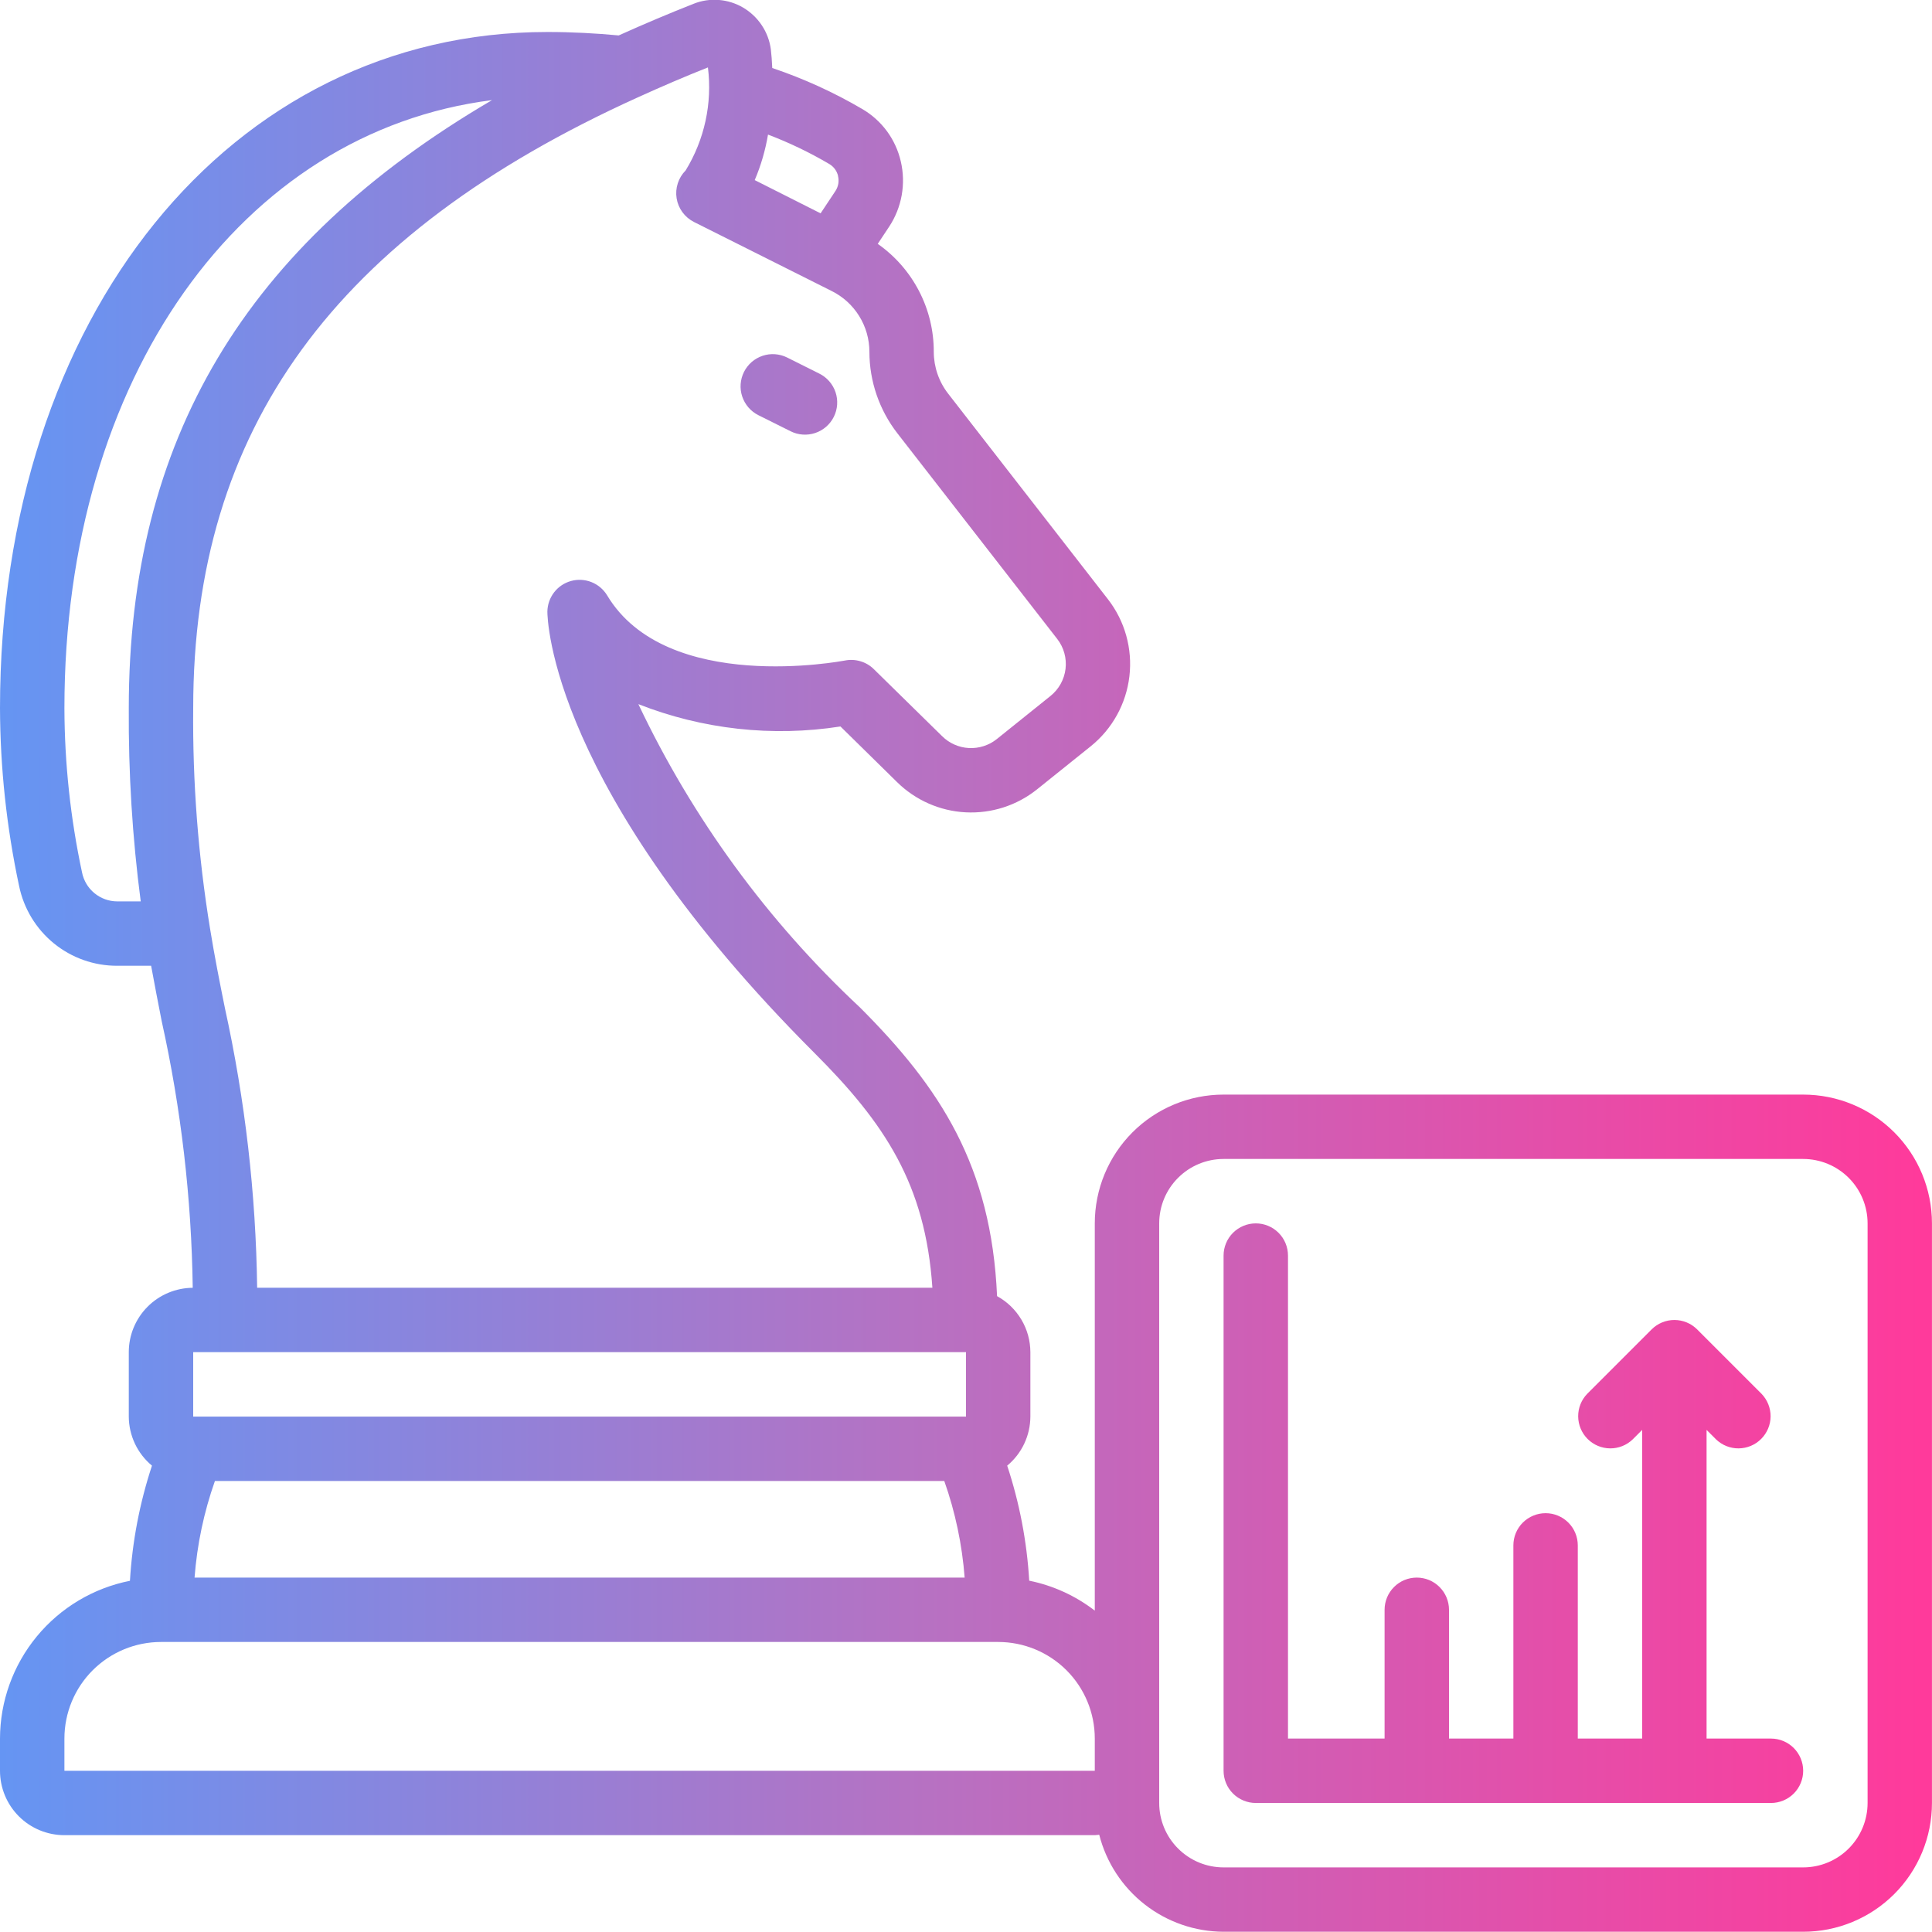
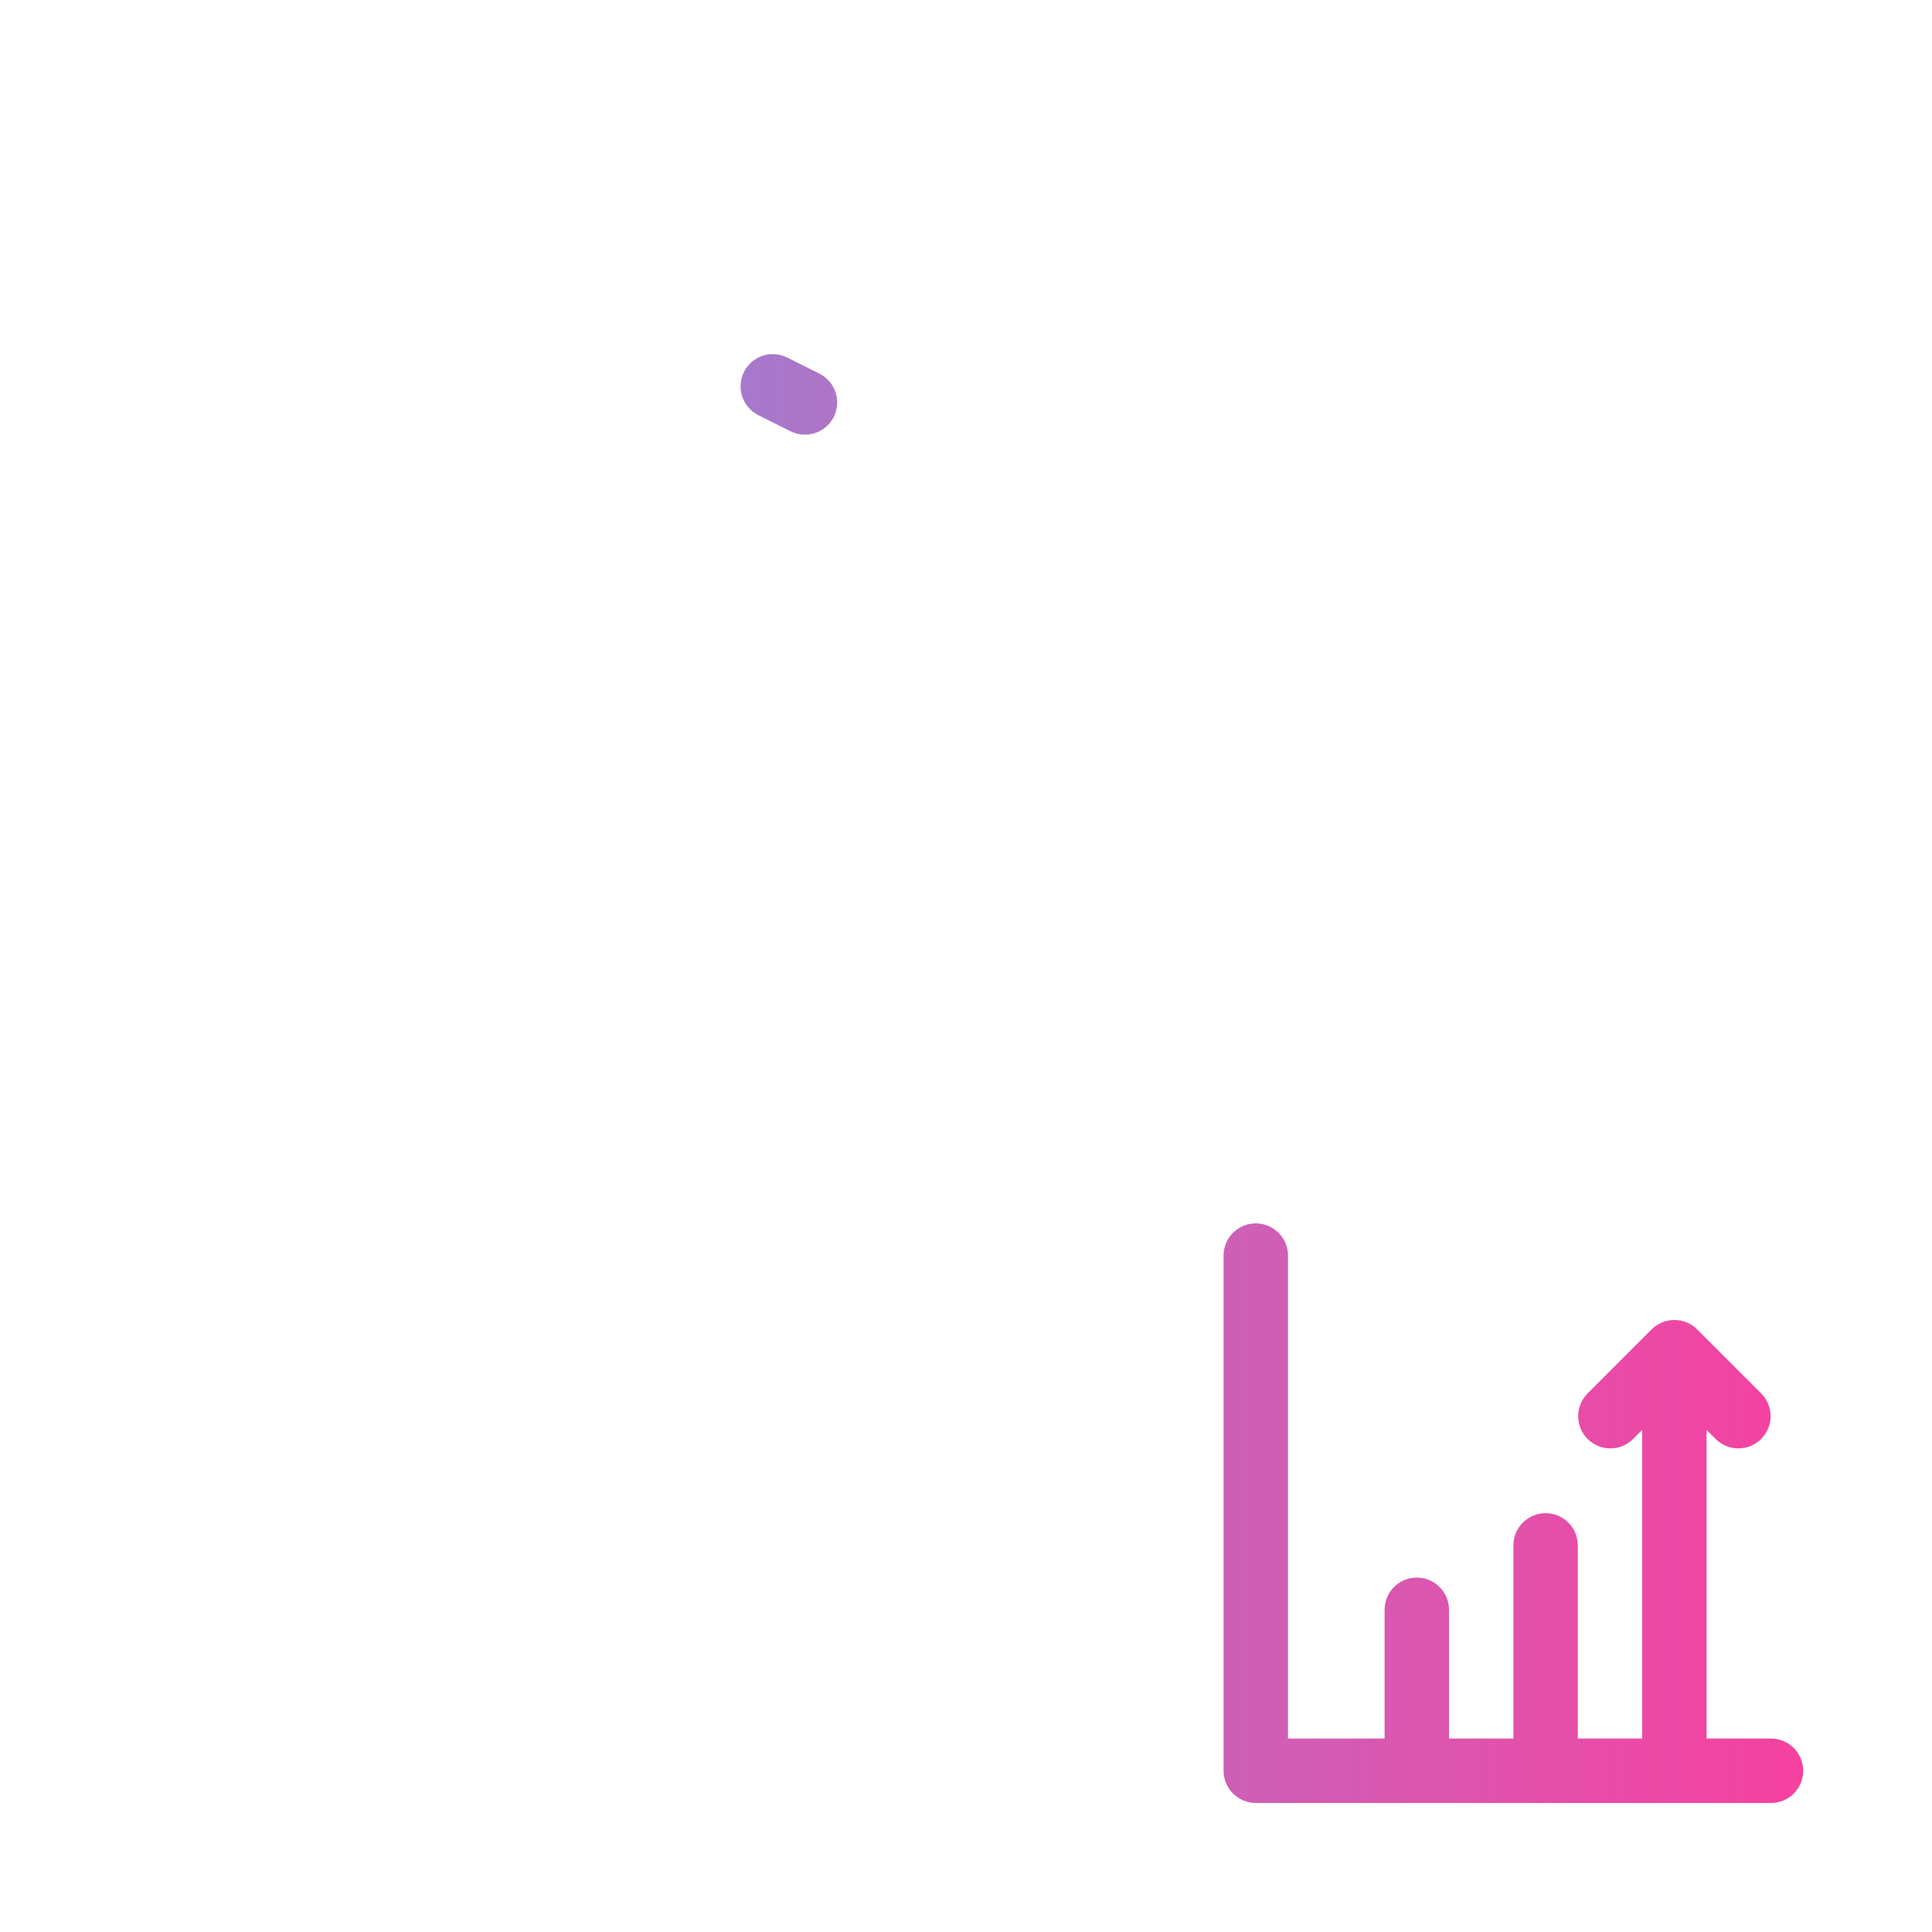
<svg xmlns="http://www.w3.org/2000/svg" width="50" height="50" viewBox="0 0 50 50" fill="none">
  <g id="Vector">
-     <path d="M46.666 28.328H31.666C30.782 28.328 29.934 28.679 29.309 29.304C28.684 29.929 28.333 30.777 28.333 31.661V41.683C27.834 41.298 27.254 41.033 26.636 40.908C26.576 39.895 26.385 38.895 26.066 37.931C26.253 37.776 26.404 37.582 26.507 37.363C26.611 37.143 26.665 36.904 26.666 36.661V34.994C26.665 34.697 26.585 34.406 26.433 34.151C26.281 33.896 26.064 33.686 25.804 33.544C25.656 30.176 24.336 28.153 22.256 26.073C19.866 23.841 17.921 21.178 16.521 18.223C18.182 18.876 19.987 19.076 21.751 18.801L23.213 20.238C23.689 20.708 24.321 20.988 24.989 21.023C25.657 21.058 26.316 20.847 26.838 20.429L28.23 19.312C28.788 18.862 29.146 18.212 29.229 17.501C29.312 16.79 29.113 16.074 28.674 15.509L24.54 10.19C24.299 9.881 24.167 9.5 24.166 9.107C24.168 8.559 24.037 8.018 23.784 7.531C23.532 7.045 23.165 6.626 22.716 6.311L23.012 5.865C23.174 5.619 23.284 5.343 23.336 5.053C23.387 4.763 23.38 4.466 23.313 4.179C23.248 3.896 23.126 3.629 22.954 3.395C22.782 3.162 22.564 2.966 22.313 2.82C21.576 2.388 20.796 2.033 19.986 1.76C19.978 1.581 19.966 1.415 19.949 1.275C19.919 1.052 19.839 0.839 19.714 0.653C19.59 0.466 19.424 0.31 19.231 0.196C19.04 0.084 18.825 0.016 18.604 -0.001C18.383 -0.019 18.161 0.014 17.955 0.096C17.321 0.346 16.68 0.616 16.012 0.917C15.423 0.862 14.82 0.828 14.166 0.828C5.957 0.828 0 8.19 0 18.328C0.005 19.874 0.171 21.416 0.494 22.928C0.614 23.512 0.932 24.038 1.395 24.415C1.857 24.791 2.436 24.996 3.033 24.994H3.911C4 25.48 4.092 25.955 4.184 26.424C4.687 28.692 4.956 31.005 4.988 33.328C4.548 33.331 4.127 33.508 3.817 33.82C3.507 34.132 3.333 34.554 3.333 34.994V36.661C3.334 36.904 3.389 37.143 3.492 37.363C3.596 37.582 3.746 37.776 3.933 37.931C3.615 38.895 3.423 39.897 3.363 40.911C2.417 41.098 1.565 41.607 0.952 42.351C0.338 43.096 0.002 44.03 0 44.994V45.828C0 46.27 0.176 46.694 0.488 47.006C0.801 47.319 1.225 47.494 1.667 47.494H28.333C28.372 47.494 28.409 47.485 28.448 47.483C28.63 48.199 29.045 48.834 29.628 49.289C30.21 49.743 30.927 49.991 31.666 49.994H46.666C47.55 49.994 48.398 49.643 49.023 49.018C49.648 48.393 49.999 47.545 49.999 46.661V31.661C49.999 30.777 49.648 29.929 49.023 29.304C48.398 28.679 47.55 28.328 46.666 28.328ZM25 34.994V36.661H5V34.994H25ZM24.438 38.328C24.723 39.134 24.9 39.975 24.965 40.828H5.035C5.1 39.975 5.277 39.134 5.562 38.328H24.438ZM21.688 4.557C21.704 4.623 21.706 4.691 21.695 4.757C21.683 4.823 21.658 4.887 21.621 4.943L21.237 5.521L19.532 4.661C19.693 4.284 19.808 3.888 19.876 3.483C20.426 3.692 20.957 3.947 21.464 4.246C21.521 4.28 21.57 4.325 21.609 4.378C21.648 4.432 21.676 4.493 21.69 4.557H21.688ZM18.321 1.745C18.437 2.673 18.233 3.614 17.744 4.411C17.651 4.505 17.581 4.619 17.541 4.744C17.5 4.87 17.49 5.003 17.511 5.133C17.532 5.263 17.584 5.387 17.662 5.493C17.74 5.599 17.842 5.685 17.96 5.745L21.519 7.529C21.813 7.674 22.061 7.898 22.234 8.177C22.408 8.455 22.5 8.777 22.5 9.105C22.501 9.869 22.756 10.612 23.226 11.216L27.361 16.536C27.532 16.756 27.609 17.034 27.576 17.31C27.543 17.586 27.403 17.838 27.186 18.012L25.796 19.128C25.592 19.291 25.334 19.373 25.073 19.359C24.812 19.345 24.565 19.235 24.38 19.05L22.614 17.317C22.517 17.221 22.397 17.151 22.267 17.113C22.136 17.074 21.997 17.068 21.864 17.095C21.817 17.102 17.249 17.983 15.709 15.402C15.614 15.248 15.472 15.13 15.305 15.064C15.137 14.998 14.952 14.988 14.778 15.036C14.604 15.084 14.45 15.187 14.34 15.33C14.23 15.473 14.169 15.648 14.166 15.828C14.166 16.012 14.246 20.419 21.077 27.25C22.897 29.069 23.95 30.647 24.13 33.327H6.655C6.623 30.895 6.344 28.472 5.822 26.096C5.687 25.429 5.553 24.754 5.435 24.026C5.128 22.143 4.982 20.236 5 18.328C5 11.102 8.655 6.078 16.504 2.521C17.134 2.235 17.73 1.979 18.321 1.745ZM2.123 22.578C1.824 21.181 1.671 19.756 1.667 18.328C1.667 9.773 6.242 3.411 12.734 2.591C6.341 6.334 3.333 11.4 3.333 18.328C3.322 20 3.425 21.67 3.642 23.328H3.033C2.818 23.327 2.61 23.252 2.444 23.115C2.278 22.979 2.165 22.789 2.123 22.578ZM1.667 45.828V44.994C1.667 44.331 1.93 43.695 2.399 43.226C2.868 42.758 3.504 42.494 4.167 42.494H25.833C26.496 42.494 27.132 42.758 27.601 43.226C28.07 43.695 28.333 44.331 28.333 44.994V45.828H1.667ZM48.333 46.661C48.333 47.103 48.157 47.527 47.845 47.839C47.532 48.152 47.108 48.328 46.666 48.328H31.666C31.224 48.328 30.8 48.152 30.488 47.839C30.175 47.527 30 47.103 30 46.661V31.661C30 31.219 30.175 30.795 30.488 30.483C30.8 30.17 31.224 29.994 31.666 29.994H46.666C47.108 29.994 47.532 30.17 47.845 30.483C48.157 30.795 48.333 31.219 48.333 31.661V46.661Z" fill="url(#paint0_linear_4_24830)" />
    <path d="M45.833 44.994H44.166V37.006L44.41 37.25C44.568 37.402 44.778 37.486 44.996 37.484C45.215 37.482 45.424 37.395 45.578 37.24C45.733 37.086 45.821 36.876 45.823 36.658C45.825 36.44 45.74 36.229 45.589 36.072L43.922 34.405C43.766 34.249 43.554 34.161 43.333 34.161C43.112 34.161 42.9 34.249 42.744 34.405L41.077 36.072C40.925 36.229 40.841 36.44 40.843 36.658C40.845 36.876 40.933 37.086 41.087 37.24C41.242 37.395 41.451 37.482 41.669 37.484C41.888 37.486 42.098 37.402 42.255 37.25L42.499 37.006V44.994H40.833V39.994C40.833 39.773 40.745 39.561 40.589 39.405C40.432 39.249 40.221 39.161 40 39.161C39.779 39.161 39.567 39.249 39.41 39.405C39.254 39.561 39.166 39.773 39.166 39.994V44.994H37.5V41.661C37.5 41.44 37.412 41.228 37.255 41.072C37.099 40.915 36.887 40.828 36.666 40.828C36.445 40.828 36.233 40.915 36.077 41.072C35.921 41.228 35.833 41.44 35.833 41.661V44.994H33.333V32.494C33.333 32.273 33.245 32.061 33.089 31.905C32.933 31.749 32.721 31.661 32.5 31.661C32.279 31.661 32.067 31.749 31.91 31.905C31.754 32.061 31.666 32.273 31.666 32.494V45.828C31.666 46.048 31.754 46.261 31.91 46.417C32.067 46.573 32.279 46.661 32.5 46.661H45.833C46.054 46.661 46.266 46.573 46.422 46.417C46.578 46.261 46.666 46.048 46.666 45.828C46.666 45.606 46.578 45.395 46.422 45.238C46.266 45.082 46.054 44.994 45.833 44.994Z" fill="url(#paint1_linear_4_24830)" />
    <path d="M19.627 10.745L20.461 11.161C20.658 11.26 20.887 11.276 21.097 11.206C21.307 11.136 21.48 10.986 21.579 10.788C21.678 10.59 21.694 10.361 21.624 10.151C21.554 9.942 21.403 9.768 21.206 9.67L20.372 9.253C20.274 9.204 20.168 9.175 20.058 9.167C19.949 9.159 19.84 9.173 19.736 9.208C19.632 9.243 19.536 9.297 19.453 9.369C19.371 9.441 19.303 9.528 19.254 9.626C19.205 9.724 19.176 9.831 19.168 9.94C19.16 10.049 19.174 10.159 19.209 10.263C19.244 10.367 19.299 10.463 19.37 10.545C19.442 10.628 19.529 10.696 19.627 10.745Z" fill="url(#paint2_linear_4_24830)" />
  </g>
  <defs>
    <linearGradient id="paint0_linear_4_24830" x1="0" y1="24.994" x2="49.999" y2="24.994" gradientUnits="userSpaceOnUse">
      <stop stop-color="#6595F3" />
      <stop offset="0.48" stop-color="#B771C2" />
      <stop offset="0.995" stop-color="#FF3A9B" />
    </linearGradient>
    <linearGradient id="paint1_linear_4_24830" x1="0" y1="24.994" x2="49.999" y2="24.994" gradientUnits="userSpaceOnUse">
      <stop stop-color="#6595F3" />
      <stop offset="0.48" stop-color="#B771C2" />
      <stop offset="0.995" stop-color="#FF3A9B" />
    </linearGradient>
    <linearGradient id="paint2_linear_4_24830" x1="0" y1="24.994" x2="49.999" y2="24.994" gradientUnits="userSpaceOnUse">
      <stop stop-color="#6595F3" />
      <stop offset="0.48" stop-color="#B771C2" />
      <stop offset="0.995" stop-color="#FF3A9B" />
    </linearGradient>
  </defs>
</svg>